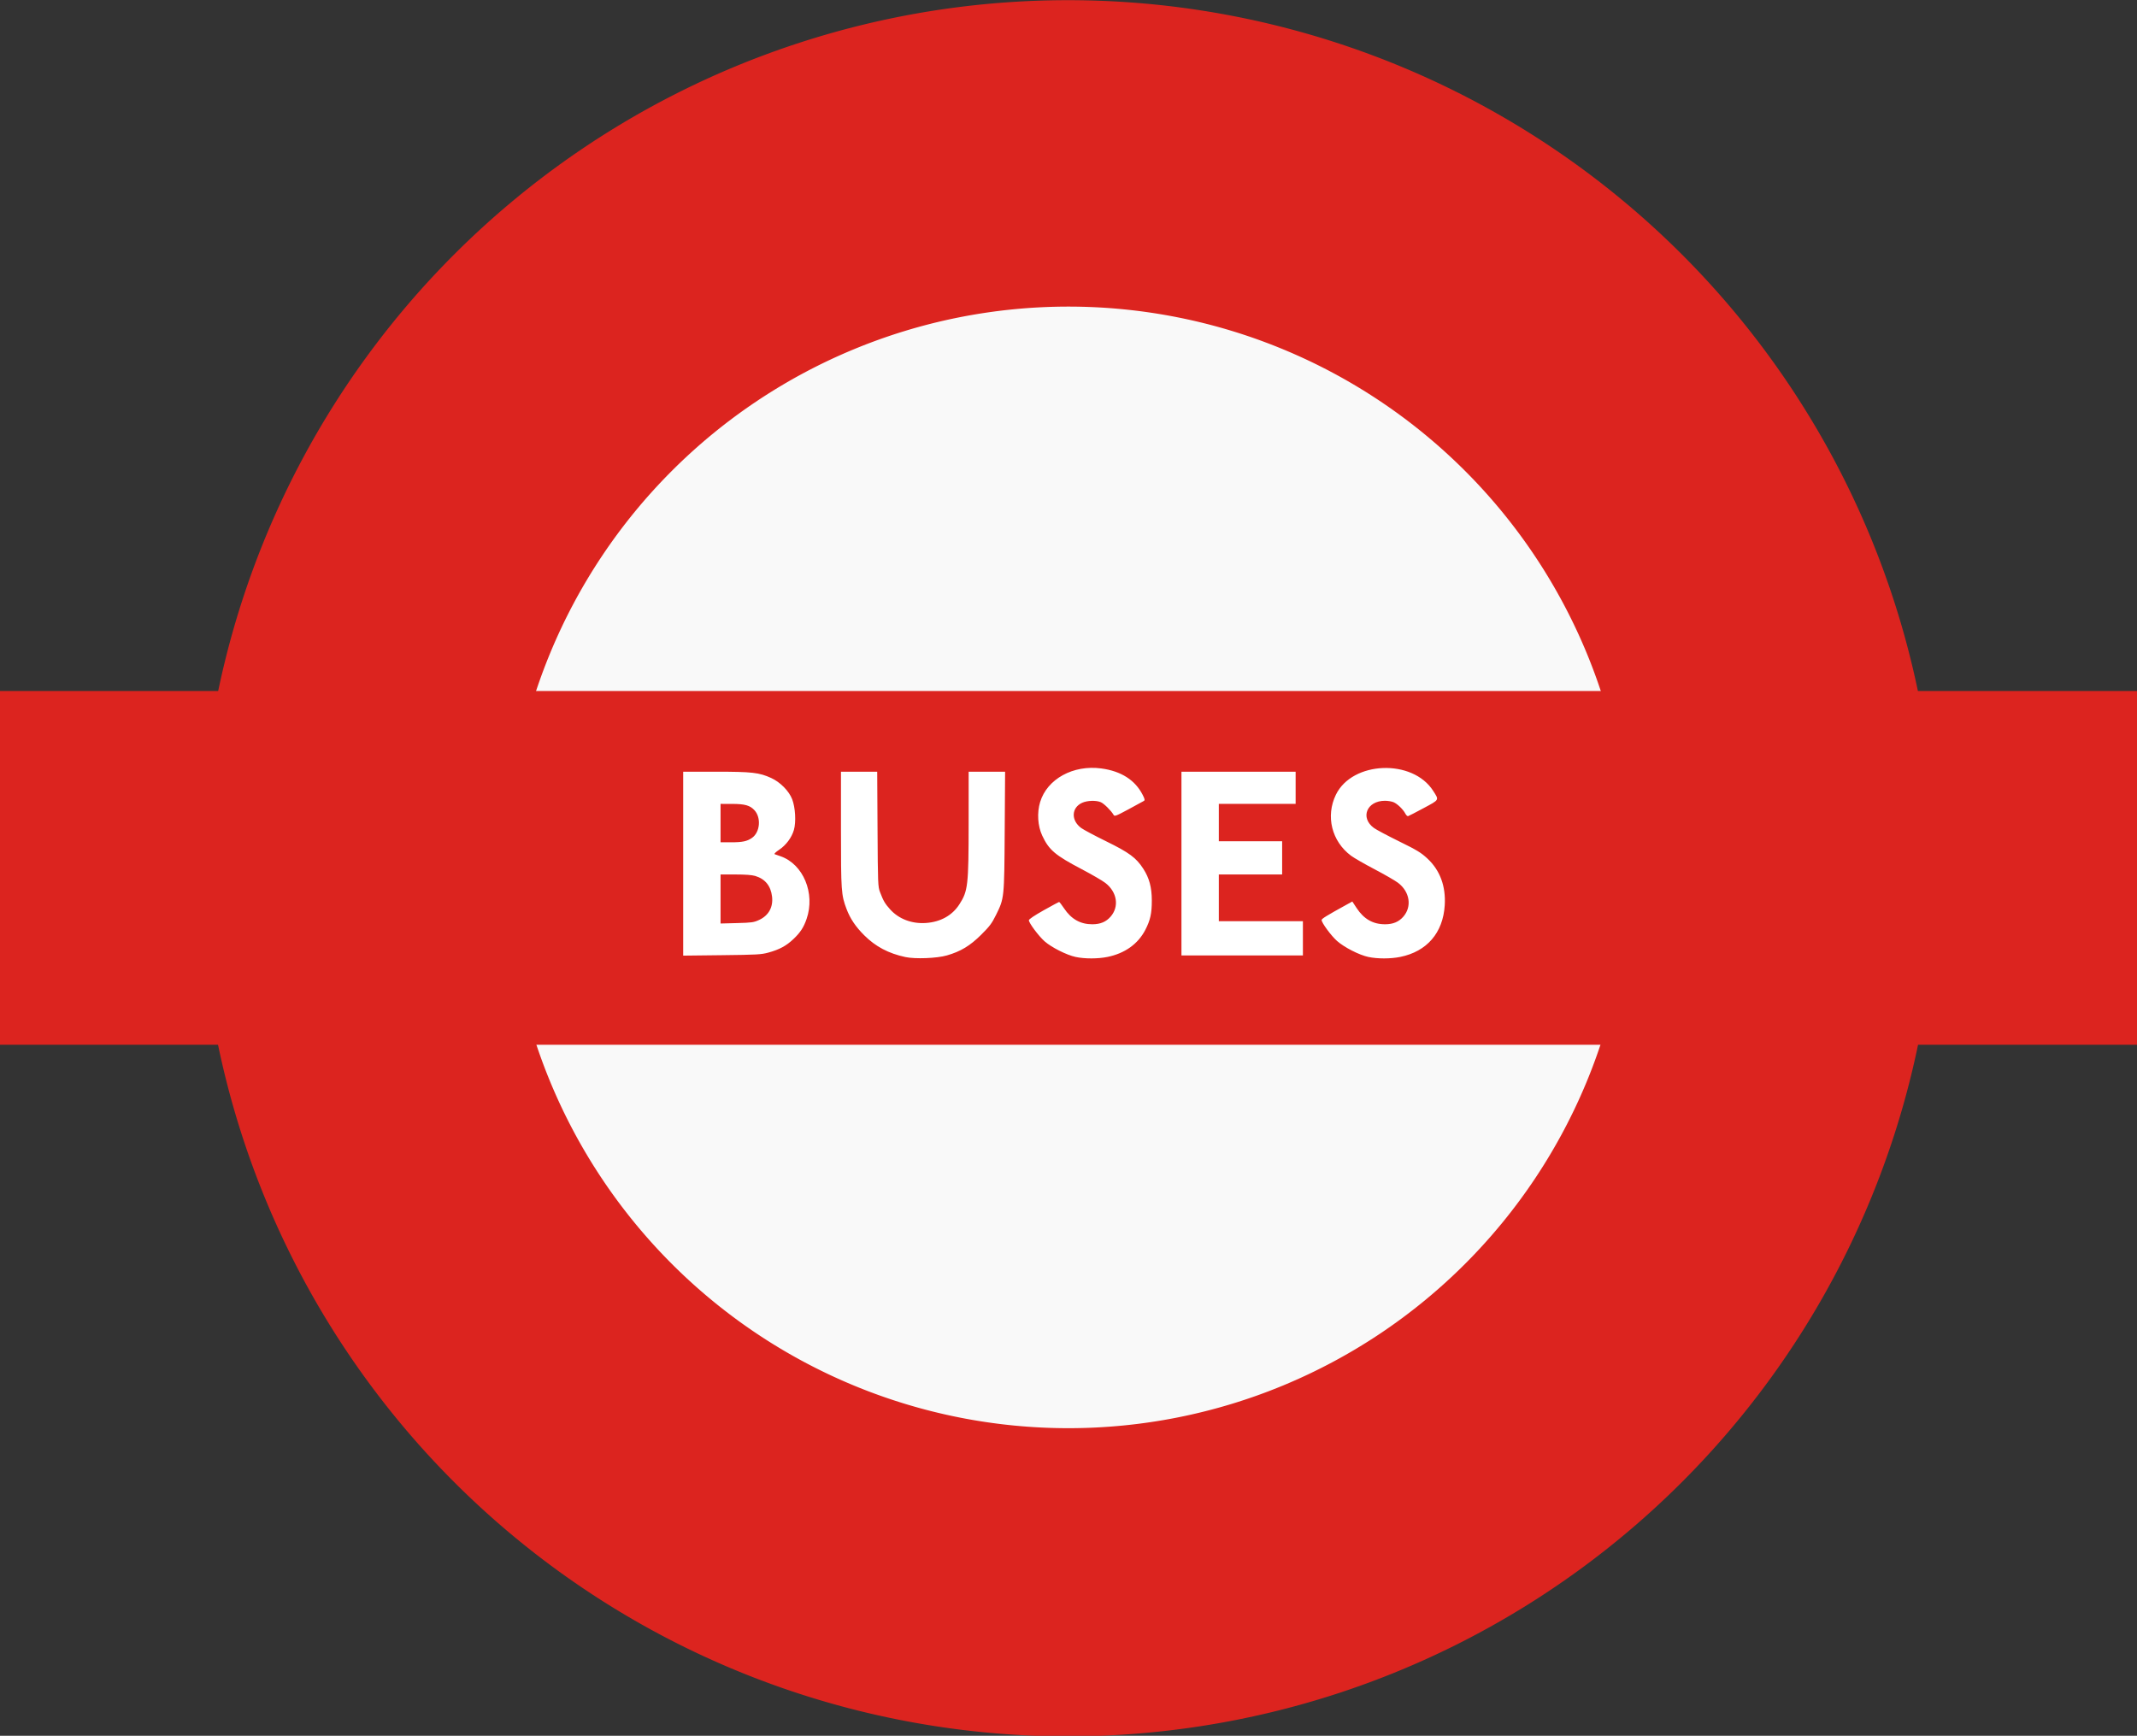
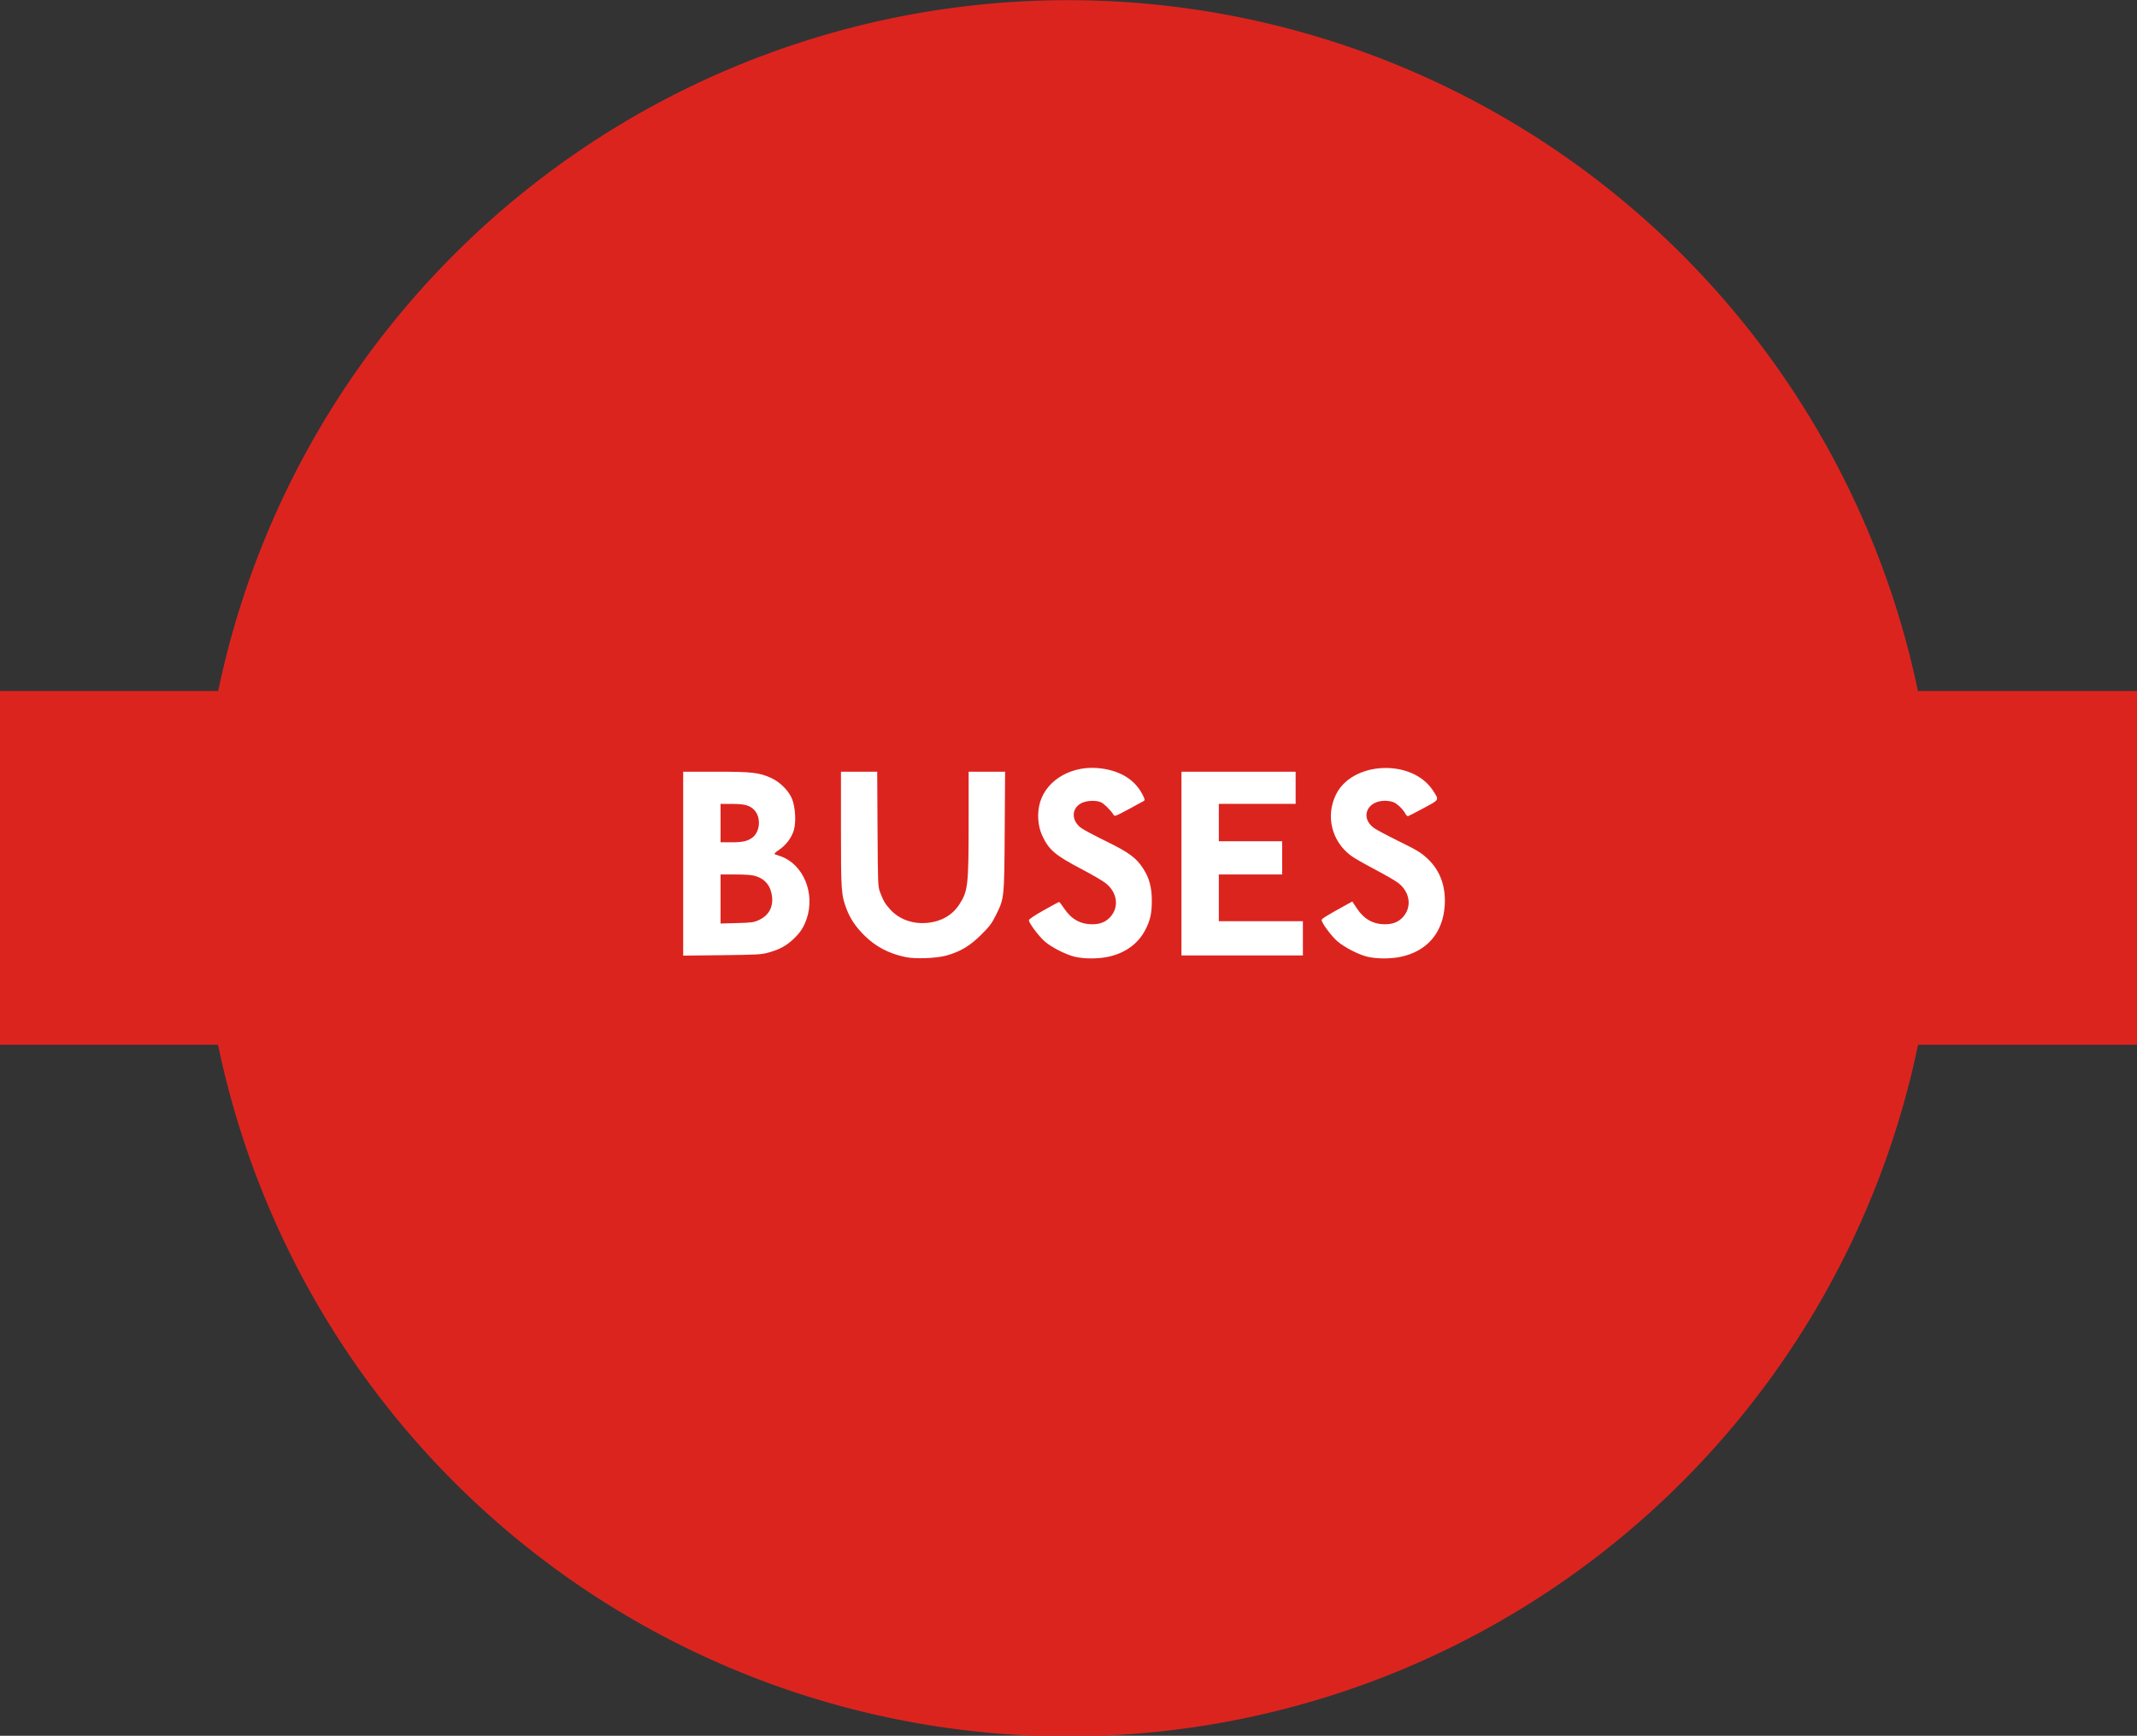
<svg xmlns="http://www.w3.org/2000/svg" xmlns:ns1="http://sodipodi.sourceforge.net/DTD/sodipodi-0.dtd" xmlns:ns2="http://www.inkscape.org/namespaces/inkscape" width="789.712" height="641.471" id="svg2406" ns1:version="0.32" ns2:version="0.46" version="1.0" ns1:docname="Buses_roundel.svg" ns2:output_extension="org.inkscape.output.svg.inkscape">
  <rect width="100%" height="100%" fill="#333333" stroke="none" />
  <defs id="defs2408">
    <ns2:perspective ns1:type="inkscape:persp3d" ns2:vp_x="0 : 372.04724 : 1" ns2:vp_y="0 : 1000 : 0" ns2:vp_z="1052.3622 : 372.04724 : 1" ns2:persp3d-origin="526.18109 : 248.03149 : 1" id="perspective2415" />
    <ns2:perspective id="perspective2424" ns2:persp3d-origin="372.04724 : 350.78739 : 1" ns2:vp_z="744.09448 : 526.18109 : 1" ns2:vp_y="0 : 1000 : 0" ns2:vp_x="0 : 526.18109 : 1" ns1:type="inkscape:persp3d" />
    <ns2:perspective id="perspective3161" ns2:persp3d-origin="372.04724 : 350.78739 : 1" ns2:vp_z="744.09448 : 526.18109 : 1" ns2:vp_y="0 : 1000 : 0" ns2:vp_x="0 : 526.18109 : 1" ns1:type="inkscape:persp3d" />
    <ns2:perspective id="perspective3220" ns2:persp3d-origin="372.04724 : 350.78739 : 1" ns2:vp_z="744.09448 : 526.18109 : 1" ns2:vp_y="0 : 1000 : 0" ns2:vp_x="0 : 526.18109 : 1" ns1:type="inkscape:persp3d" />
    <ns2:perspective id="perspective3183" ns2:persp3d-origin="372.04724 : 350.78739 : 1" ns2:vp_z="744.09448 : 526.18109 : 1" ns2:vp_y="0 : 1000 : 0" ns2:vp_x="0 : 526.18109 : 1" ns1:type="inkscape:persp3d" />
  </defs>
  <ns1:namedview ns2:document-units="mm" pagecolor="#ffffff" bordercolor="#666666" borderopacity="1.0" ns2:pageopacity="0.0" ns2:pageshadow="2" ns2:zoom="0.61399264" ns2:cx="673.55965" ns2:cy="463.79577" ns2:current-layer="layer1" id="namedview2410" showgrid="false" ns2:window-width="1280" ns2:window-height="750" ns2:window-x="-8" ns2:window-y="-8" />
  <g ns2:label="Layer 1" ns2:groupmode="layer" id="layer1" transform="translate(-133.674,-55.982)">
    <path ns1:type="arc" style="fill:#dc241f;fill-opacity:1;stroke:#108de8;stroke-width:0;stroke-miterlimit:4;stroke-dasharray:none;stroke-opacity:1" id="path2446" ns1:cx="-430.71841" ns1:cy="372.87338" ns1:rx="204.99432" ns1:ry="204.99432" d="M -225.724,372.873 A 204.994,204.994 0 1 1 -635.713,372.873 A 204.994,204.994 0 1 1 -225.724,372.873 z" transform="matrix(1.565,0,0,1.565,1202.435,-206.683)" />
-     <path ns1:type="arc" style="fill:#f9f9f9;fill-opacity:1;stroke:#108de8;stroke-width:0;stroke-miterlimit:4;stroke-dasharray:none;stroke-opacity:1" id="path3218" ns1:cx="49.521103" ns1:cy="376.32837" ns1:rx="102.49716" ns1:ry="102.49716" d="M 152.018,376.328 A 102.497,102.497 0 1 1 -52.976,376.328 A 102.497,102.497 0 1 1 152.018,376.328 z" transform="matrix(2.022,0,0,2.022,428.375,-384.397)" />
    <rect style="fill:#dc241f;fill-opacity:1;stroke:#108de8;stroke-width:0;stroke-miterlimit:4;stroke-dasharray:none;stroke-opacity:1" id="rect3220" width="789.712" height="130.733" x="133.674" y="311.35" />
    <path style="fill:#ffffff" d="M 678.831,374.552 L 678.831,374.552 z M 483.565,409.079 C 488.656,407.622 492.159,405.511 496.268,401.421 C 499.411,398.292 500.207,397.23 501.743,394.116 C 504.804,387.908 504.787,388.068 504.955,363.139 L 505.103,341.178 L 498.367,341.178 L 491.631,341.178 L 491.623,360.071 C 491.614,383.284 491.387,385.269 488.176,390.237 C 485.542,394.313 481.244,396.701 475.861,397.081 C 470.651,397.448 465.813,395.614 462.617,392.059 C 460.714,389.943 460.106,388.905 458.895,385.71 C 458.11,383.637 458.079,382.87 457.96,362.372 L 457.837,341.178 L 451.142,341.178 L 444.447,341.178 L 444.447,362.434 C 444.447,385.322 444.544,386.711 446.497,391.889 C 447.848,395.47 449.852,398.453 453.038,401.626 C 457.237,405.81 461.984,408.323 468.231,409.669 C 471.863,410.452 479.841,410.145 483.565,409.079 z M 542.954,409.624 C 549.344,408.32 554.211,404.843 556.899,399.662 C 558.768,396.061 559.33,393.527 559.318,388.745 C 559.307,383.898 558.381,380.465 556.157,377.023 C 553.54,372.975 550.98,371.083 542.459,366.899 C 538.239,364.827 534.082,362.614 533.221,361.981 C 529.402,359.175 529.578,354.475 533.57,352.662 C 535.458,351.805 538.7,351.699 540.457,352.438 C 541.633,352.932 544.293,355.563 545.172,357.1 C 545.555,357.77 545.935,357.63 550.734,355.055 C 553.567,353.534 556.116,352.144 556.398,351.965 C 556.809,351.705 556.722,351.27 555.958,349.766 C 553.163,344.262 547.997,340.959 540.635,339.968 C 530.258,338.572 520.637,343.863 518.047,352.391 C 516.842,356.358 517.147,361.213 518.826,364.802 C 521.31,370.111 523.59,372.048 533.437,377.215 C 537.126,379.15 541.045,381.429 542.146,382.279 C 546.515,385.649 547.345,391.033 544.071,394.762 C 542.394,396.672 540.296,397.549 537.38,397.56 C 532.95,397.575 529.561,395.674 526.891,391.675 C 526.026,390.38 525.205,389.32 525.066,389.32 C 524.927,389.32 522.357,390.701 519.355,392.389 C 515.935,394.312 513.894,395.686 513.889,396.069 C 513.875,397.063 517.496,401.918 519.702,403.864 C 522.24,406.102 527.837,408.924 531.142,409.632 C 534.524,410.356 539.382,410.353 542.954,409.624 z M 651.131,409.624 C 660.997,407.61 666.934,400.718 667.565,390.544 C 668.004,383.464 665.812,377.572 661.124,373.232 C 658.761,371.044 657.344,370.186 650.677,366.905 C 646.435,364.817 642.259,362.596 641.398,361.97 C 636.208,358.193 638.754,351.919 645.477,351.919 C 646.535,351.919 647.955,352.152 648.634,352.438 C 650.058,353.036 652.173,355.076 652.993,356.642 C 653.303,357.235 653.763,357.667 654.014,357.601 C 654.266,357.535 656.848,356.203 659.753,354.64 C 665.703,351.439 665.527,351.756 663.3,348.263 C 655.689,336.329 633.413,337.204 627.345,349.675 C 623.486,357.606 625.789,366.894 632.935,372.224 C 634.02,373.034 637.927,375.28 641.618,377.217 C 645.309,379.153 649.216,381.408 650.3,382.226 C 654.666,385.523 655.523,391.033 652.248,394.762 C 650.571,396.672 648.473,397.549 645.557,397.56 C 641.085,397.575 637.688,395.647 635.01,391.574 L 633.412,389.143 L 631.091,390.421 C 623.952,394.353 622.075,395.51 622.066,395.982 C 622.049,396.984 625.563,401.772 627.735,403.703 C 630.397,406.071 635.941,408.909 639.319,409.632 C 642.701,410.356 647.559,410.353 651.131,409.624 z M 417.654,408.013 C 421.72,406.899 424.265,405.518 426.917,402.99 C 429.456,400.568 430.674,398.699 431.752,395.565 C 435.004,386.112 430.512,375.332 422.107,372.42 C 421.208,372.108 420.24,371.769 419.956,371.666 C 419.644,371.553 420.291,370.908 421.593,370.033 C 424.172,368.299 426.229,365.539 427.052,362.708 C 427.899,359.792 427.597,354.411 426.414,351.346 C 425.236,348.296 421.98,345.005 418.644,343.493 C 414.187,341.472 411.598,341.178 398.239,341.178 L 386.139,341.178 L 386.139,375.163 L 386.139,409.147 L 400.429,408.983 C 413.447,408.833 414.979,408.747 417.654,408.013 z M 399.949,388.216 L 399.949,379.155 L 405.45,379.155 C 409.089,379.155 411.563,379.339 412.756,379.698 C 416.434,380.805 418.511,383.35 418.978,387.323 C 419.438,391.237 417.718,394.338 414.184,395.967 C 412.226,396.869 411.49,396.972 405.991,397.117 L 399.949,397.276 L 399.949,388.216 z M 399.949,360.166 L 399.949,353.07 L 404.265,353.078 C 408.95,353.087 410.846,353.627 412.487,355.417 C 415.03,358.191 414.544,363.561 411.562,365.638 C 409.751,366.899 408.038,367.263 403.92,367.263 L 399.949,367.263 L 399.949,360.166 z M 615.152,402.747 L 615.152,396.417 L 599.616,396.417 L 584.08,396.417 L 584.08,387.786 L 584.08,379.155 L 595.78,379.155 L 607.48,379.155 L 607.48,373.017 L 607.48,366.88 L 595.78,366.88 L 584.08,366.88 L 584.08,359.975 L 584.08,353.07 L 598.273,353.07 L 612.467,353.07 L 612.467,347.124 L 612.467,341.178 L 591.369,341.178 L 570.27,341.178 L 570.27,375.127 L 570.27,409.076 L 592.711,409.076 L 615.152,409.076 L 615.152,402.747 z" id="path3212" ns1:nodetypes="cccsscccccsssscccccsssccssssssssssssssssssssssssccsssssssssssssssscccsssccsssssssscccccccccsssccccccsscccccccccccccccccccccccccccc" />
  </g>
</svg>